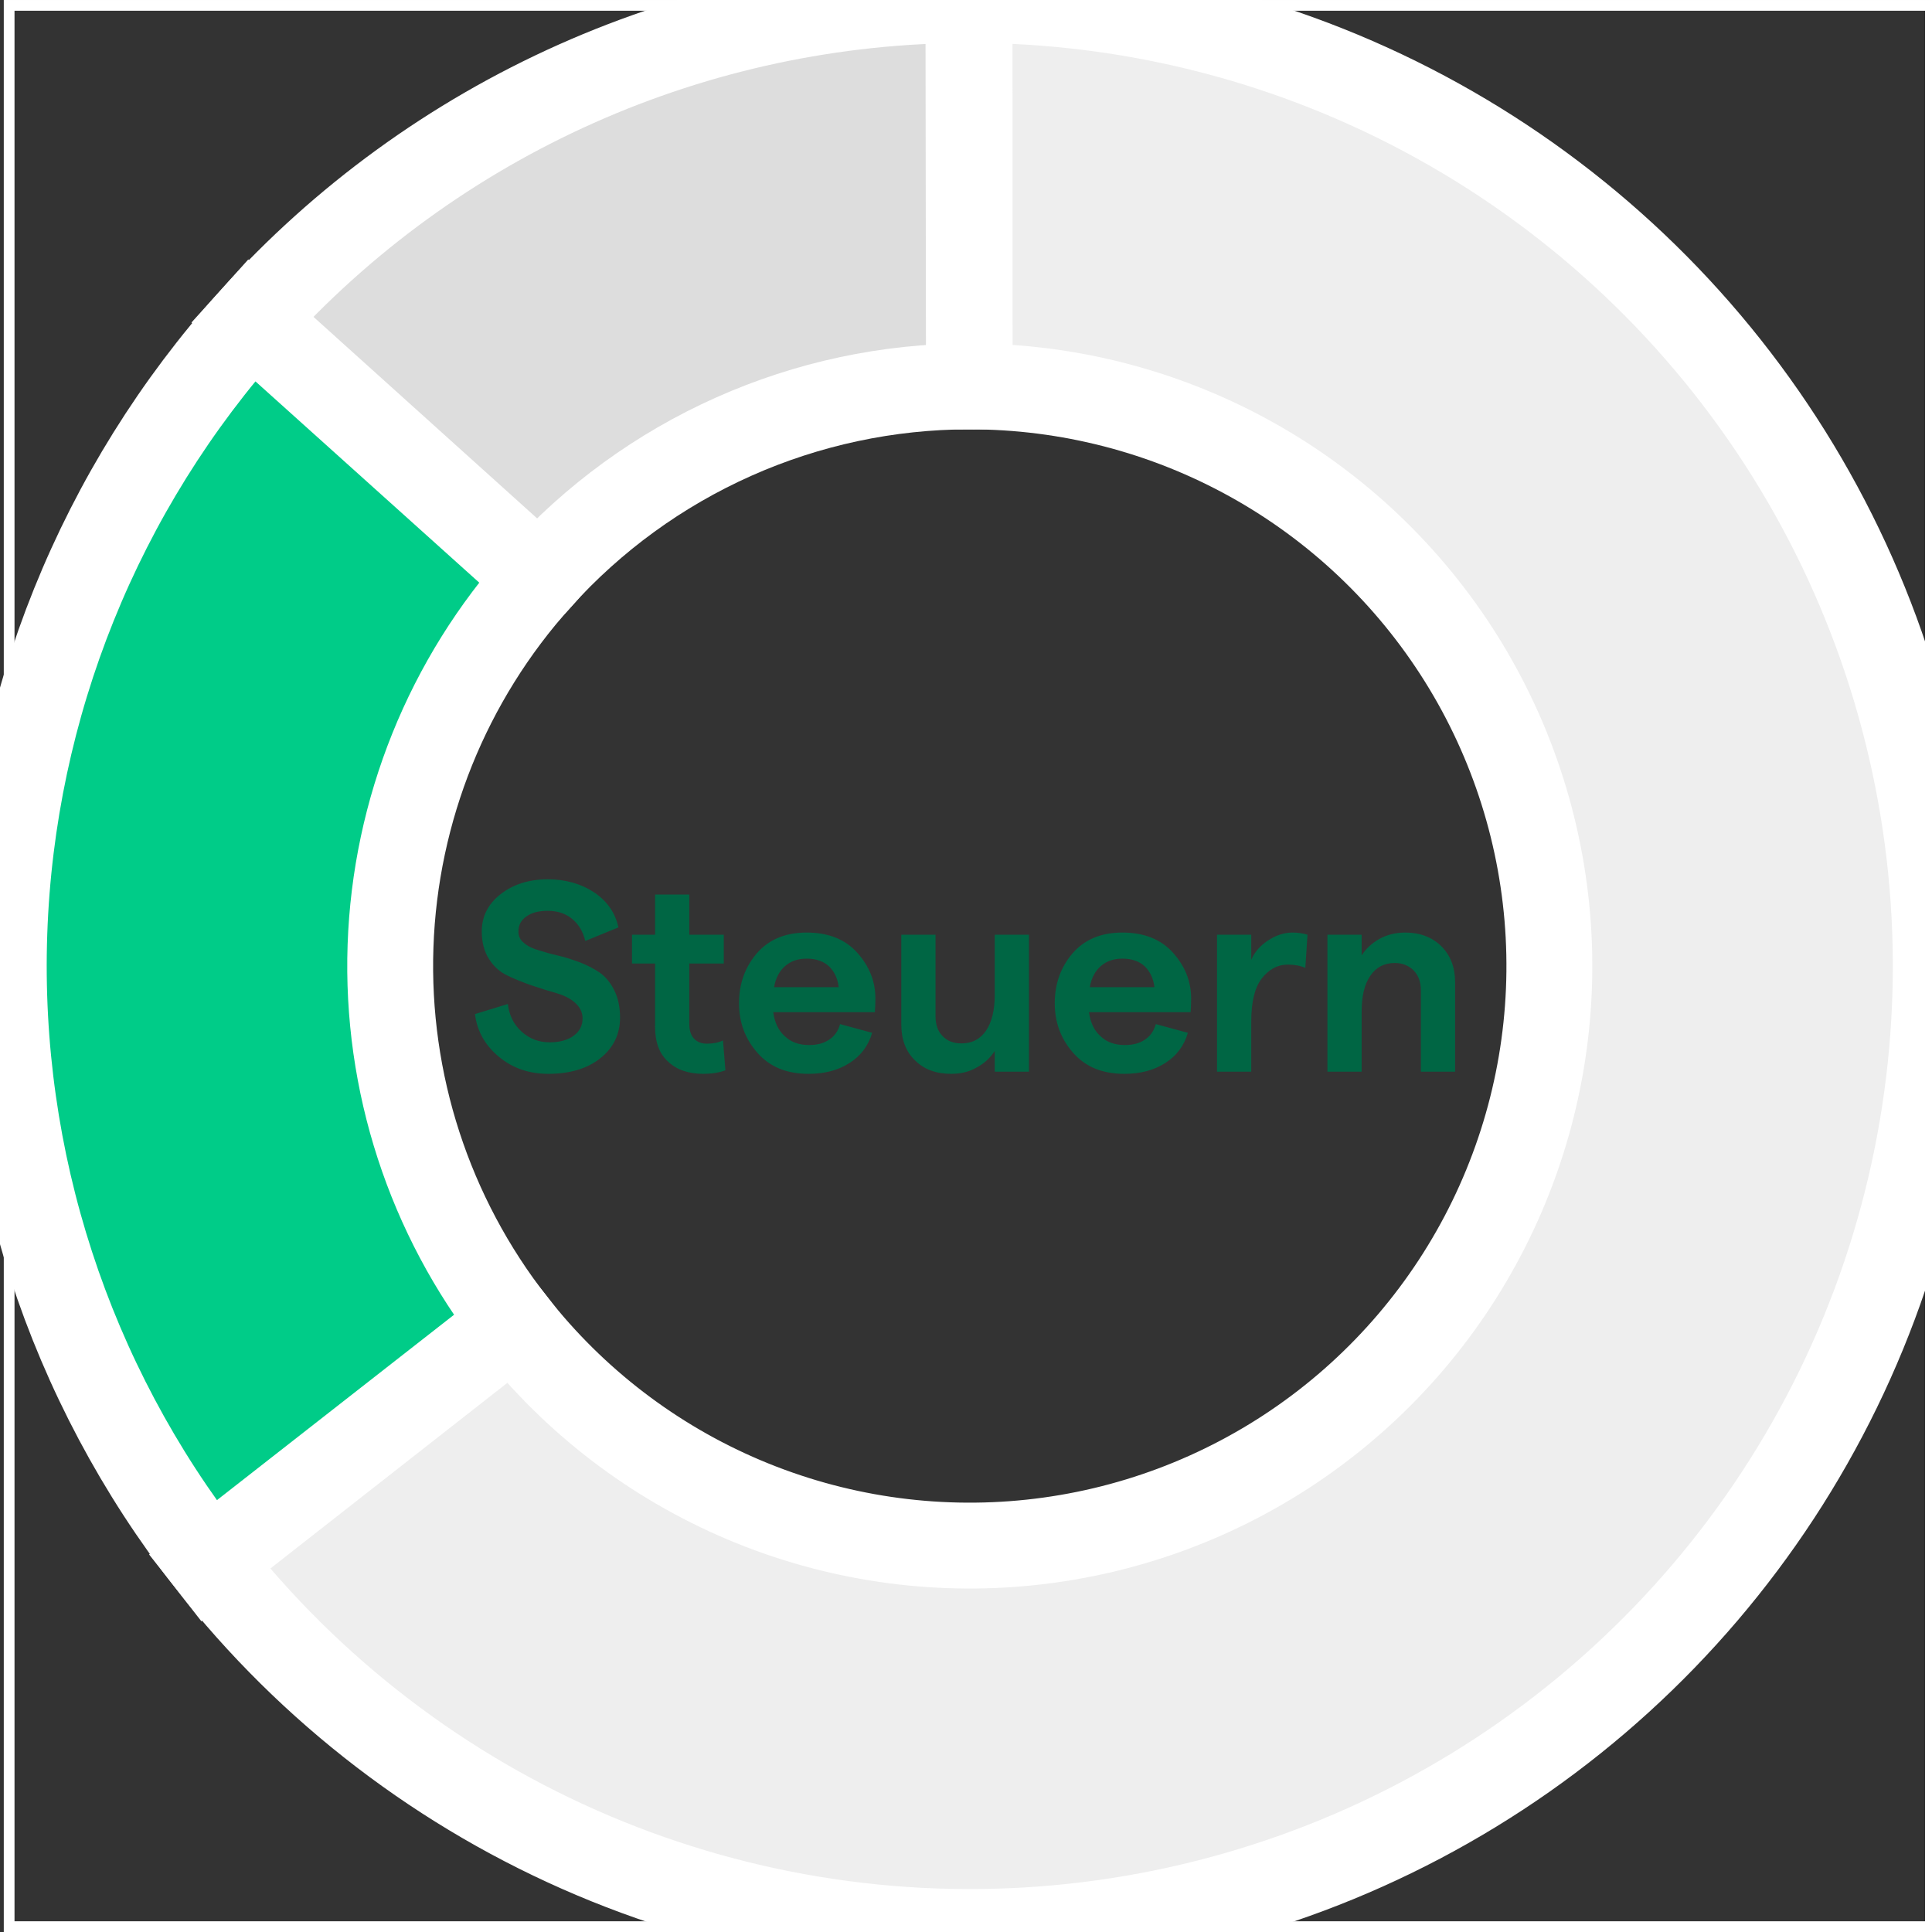
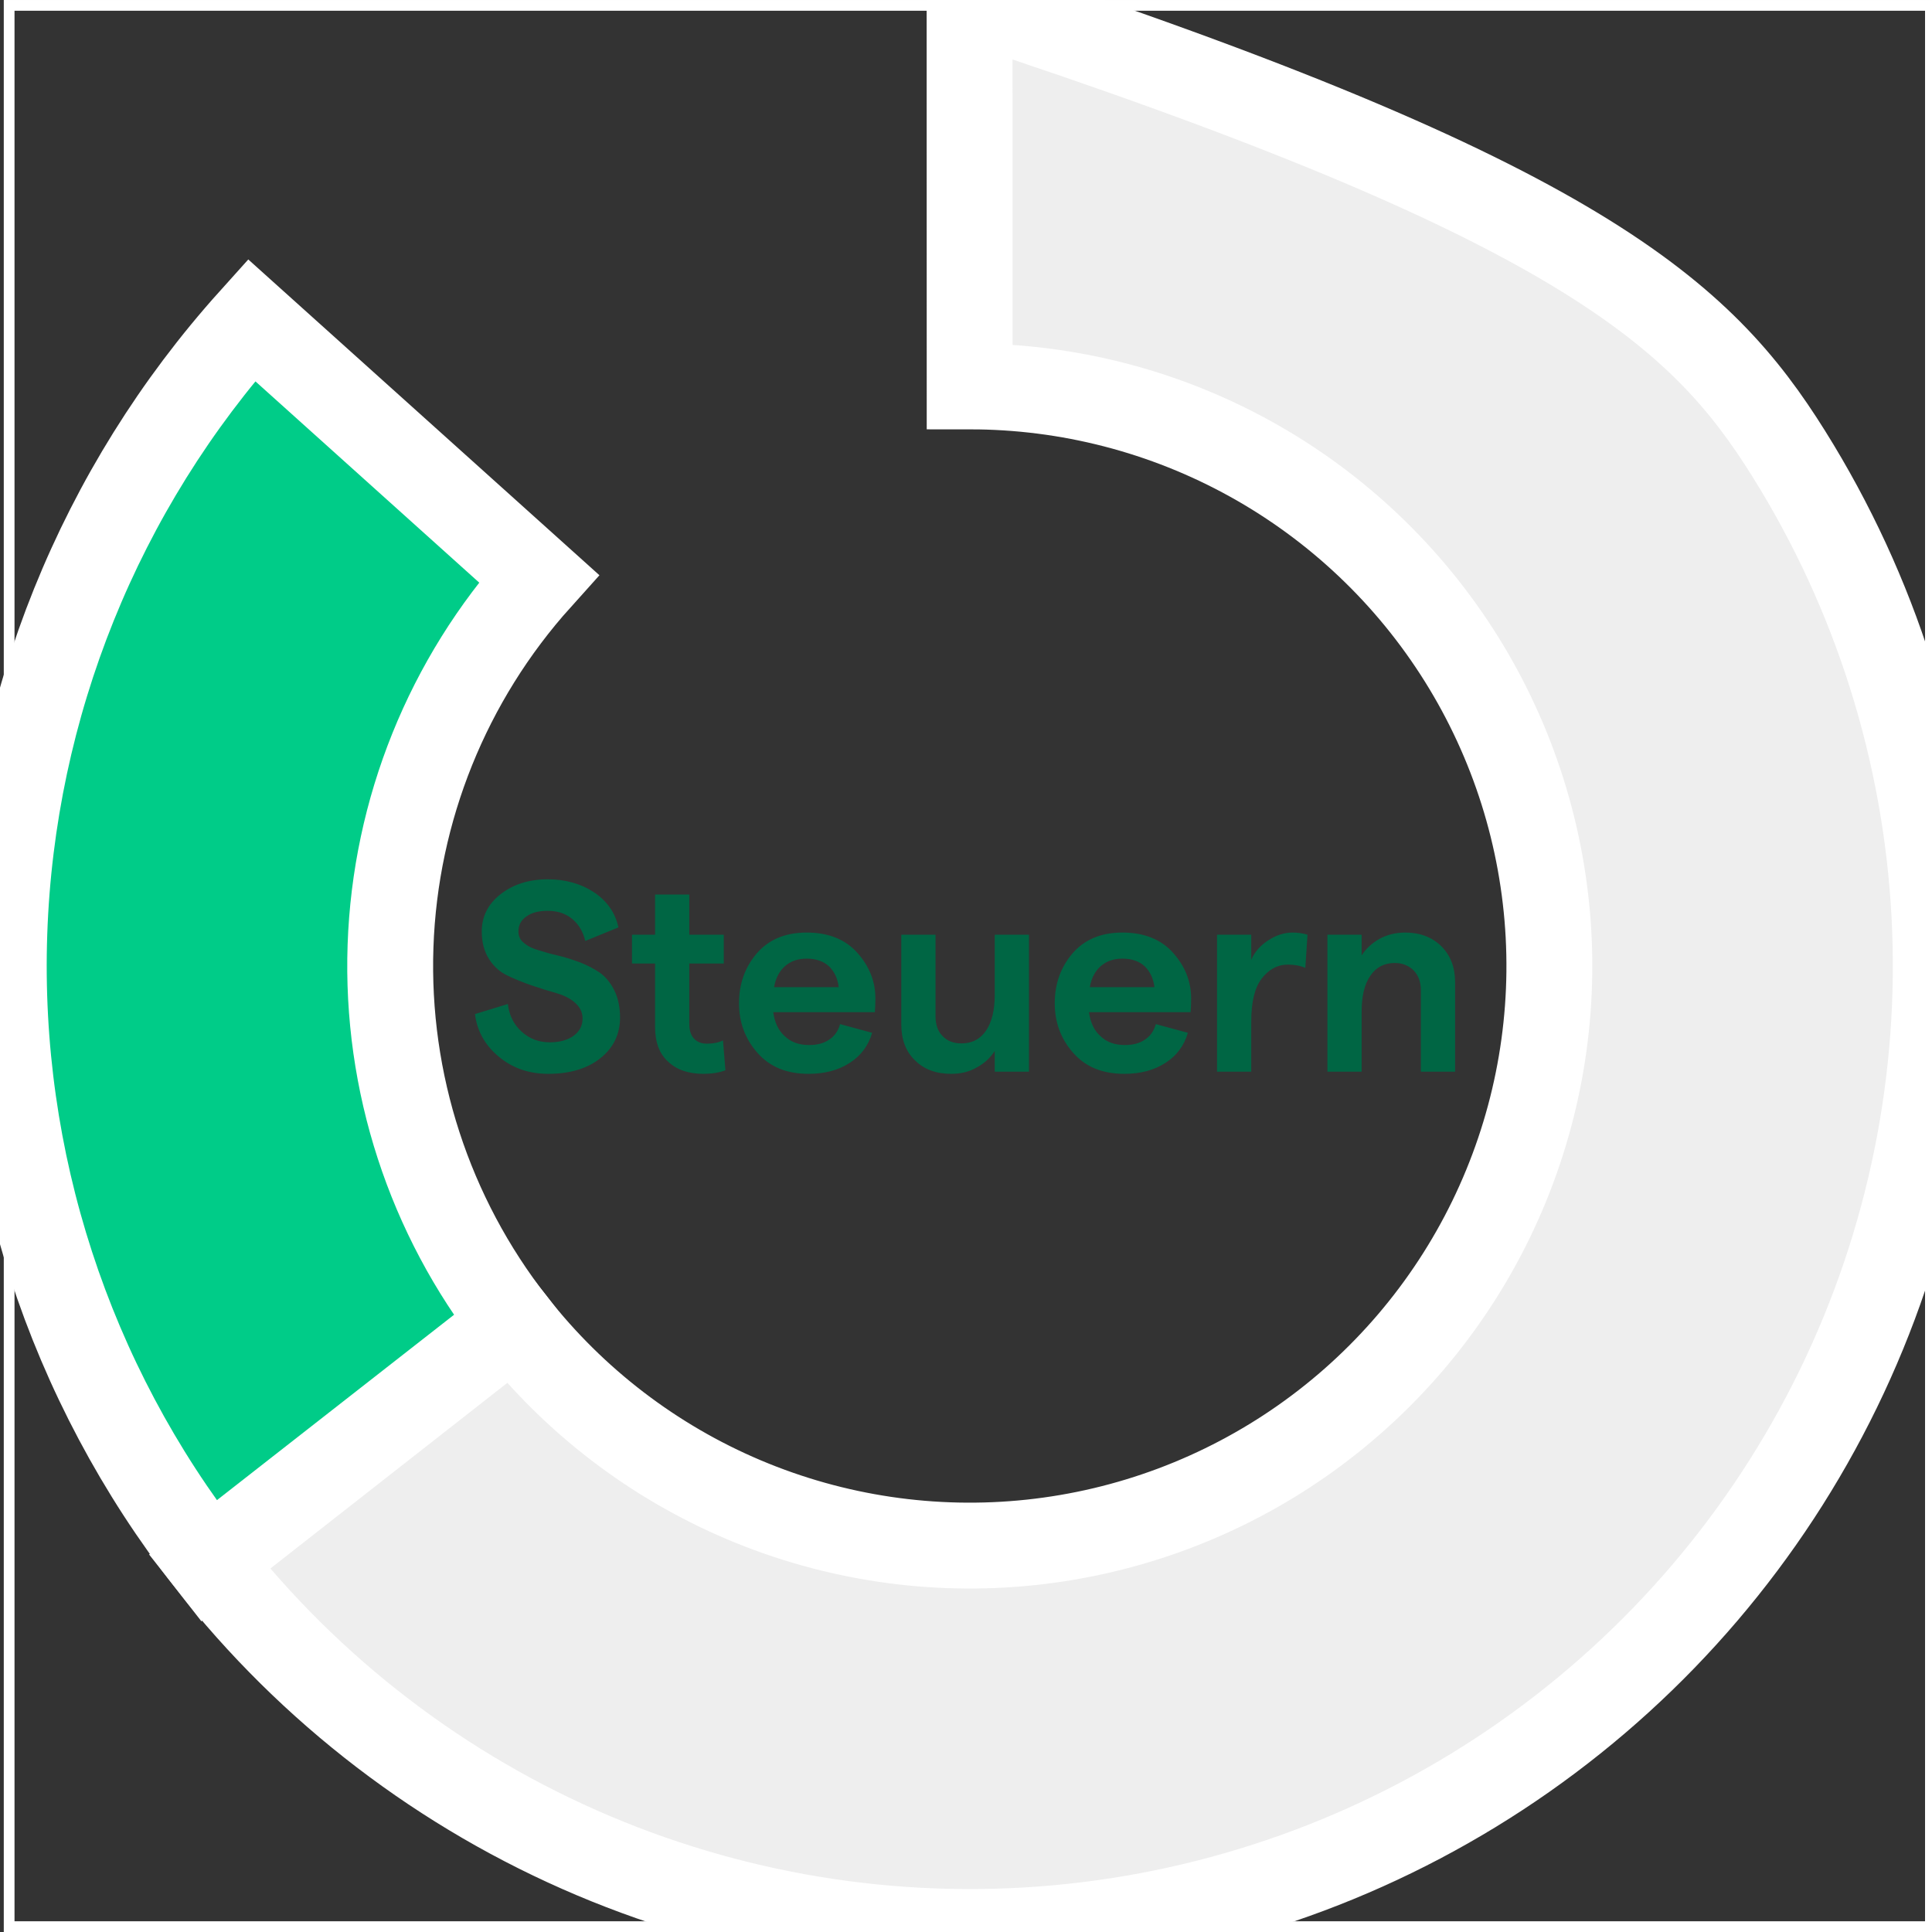
<svg xmlns="http://www.w3.org/2000/svg" width="128" height="128" viewBox="0 0 128 128" fill="none">
  <rect x="0" y="0" width="128" height="128" fill="#333333" stroke="none" />
  <g clip-path="url(#clip0_8484_4291)">
    <rect x="0.606" y="0.356" width="127.289" height="127.289" stroke="white" stroke-width="0.711" />
-     <path d="M64.237 1.32778e-06C75.089 -0.002 85.764 2.755 95.258 8.014C104.752 13.272 112.753 20.858 118.508 30.058C124.264 39.259 127.585 49.772 128.16 60.61C128.735 71.447 126.545 82.252 121.795 92.011C117.045 101.769 109.892 110.158 101.008 116.392C92.123 122.625 81.8 126.496 71.008 127.642C60.216 128.788 49.31 127.171 39.315 122.943C29.32 118.715 20.564 112.014 13.871 103.471L34.023 87.683C38.038 92.808 43.292 96.829 49.289 99.366C55.286 101.903 61.83 102.873 68.305 102.185C74.78 101.498 80.974 99.175 86.305 95.435C91.635 91.695 95.927 86.661 98.777 80.806C101.627 74.951 102.941 68.468 102.596 61.966C102.251 55.463 100.258 49.155 96.805 43.635C93.352 38.115 88.551 33.563 82.855 30.408C77.159 27.253 70.754 25.599 64.242 25.6L64.237 1.32778e-06Z" fill="#EEEEEE" stroke="white" stroke-width="5.689" />
+     <path d="M64.237 1.32778e-06C104.752 13.272 112.753 20.858 118.508 30.058C124.264 39.259 127.585 49.772 128.16 60.61C128.735 71.447 126.545 82.252 121.795 92.011C117.045 101.769 109.892 110.158 101.008 116.392C92.123 122.625 81.8 126.496 71.008 127.642C60.216 128.788 49.31 127.171 39.315 122.943C29.32 118.715 20.564 112.014 13.871 103.471L34.023 87.683C38.038 92.808 43.292 96.829 49.289 99.366C55.286 101.903 61.83 102.873 68.305 102.185C74.78 101.498 80.974 99.175 86.305 95.435C91.635 91.695 95.927 86.661 98.777 80.806C101.627 74.951 102.941 68.468 102.596 61.966C102.251 55.463 100.258 49.155 96.805 43.635C93.352 38.115 88.551 33.563 82.855 30.408C77.159 27.253 70.754 25.599 64.242 25.6L64.237 1.32778e-06Z" fill="#EEEEEE" stroke="white" stroke-width="5.689" />
    <path d="M13.832 103.422C4.566 91.571 -0.23 76.835 0.288 61.8C0.805 46.765 6.603 32.393 16.662 21.207L35.697 38.325C29.662 45.036 26.183 53.66 25.873 62.68C25.562 71.701 28.439 80.543 33.999 87.654L13.832 103.422Z" fill="#00CC88" stroke="white" stroke-width="5.689" />
-     <path d="M16.703 21.158C22.694 14.509 30.013 9.191 38.188 5.546C46.362 1.902 55.21 0.012 64.16 0L64.195 25.6C58.825 25.607 53.517 26.741 48.612 28.928C43.707 31.114 39.316 34.306 35.721 38.295L16.703 21.158Z" fill="#DDDDDD" stroke="white" stroke-width="5.689" />
    <path d="M36.328 71.144C35.068 71.144 33.988 70.784 33.07 70.028C32.152 69.272 31.612 68.336 31.468 67.184L33.646 66.518C33.736 67.274 34.042 67.886 34.564 68.354C35.086 68.822 35.698 69.056 36.418 69.056C37.066 69.056 37.606 68.912 38.002 68.624C38.398 68.336 38.596 67.958 38.596 67.472C38.596 67.058 38.416 66.716 38.092 66.428C37.768 66.14 37.354 65.942 36.868 65.798C36.364 65.654 35.824 65.492 35.248 65.294C34.672 65.096 34.132 64.88 33.646 64.646C33.142 64.412 32.728 64.052 32.404 63.548C32.08 63.044 31.918 62.432 31.918 61.712C31.918 60.722 32.332 59.894 33.16 59.246C33.988 58.598 35.032 58.256 36.292 58.256C37.48 58.256 38.524 58.562 39.388 59.138C40.252 59.732 40.774 60.506 40.972 61.442L38.776 62.342C38.632 61.73 38.344 61.244 37.912 60.884C37.48 60.524 36.94 60.344 36.292 60.344C35.68 60.344 35.212 60.47 34.87 60.722C34.51 60.974 34.348 61.298 34.348 61.712C34.348 62.018 34.456 62.27 34.708 62.468C34.96 62.684 35.284 62.846 35.68 62.954C36.076 63.08 36.508 63.206 36.994 63.314C37.462 63.422 37.948 63.584 38.434 63.764C38.902 63.944 39.352 64.178 39.748 64.448C40.144 64.736 40.45 65.114 40.702 65.618C40.954 66.122 41.08 66.734 41.08 67.418C41.08 68.534 40.63 69.434 39.766 70.118C38.902 70.802 37.75 71.144 36.328 71.144ZM48.062 70.91C47.63 71.072 47.144 71.144 46.604 71.144C45.632 71.144 44.858 70.892 44.282 70.352C43.688 69.83 43.4 69.056 43.4 68.03V63.836H41.87V61.928H43.4V59.264H45.668V61.928H47.954V63.836H45.668V67.814C45.668 68.246 45.758 68.57 45.974 68.804C46.19 69.038 46.478 69.146 46.838 69.146C47.252 69.146 47.612 69.074 47.9 68.93L48.062 70.91ZM48.962 66.464C48.962 65.204 49.34 64.106 50.132 63.17C50.924 62.252 52.022 61.784 53.444 61.784C54.884 61.784 56 62.234 56.792 63.116C57.584 63.998 57.998 65.006 57.998 66.158C57.998 66.518 57.98 66.824 57.962 67.058H51.23C51.32 67.742 51.572 68.282 52.004 68.66C52.418 69.056 52.958 69.236 53.606 69.236C54.128 69.236 54.578 69.128 54.938 68.876C55.298 68.642 55.532 68.3 55.658 67.85L57.782 68.426C57.53 69.29 57.026 69.956 56.288 70.424C55.532 70.91 54.632 71.144 53.57 71.144C52.13 71.144 51.014 70.694 50.186 69.758C49.358 68.822 48.962 67.724 48.962 66.464ZM51.284 65.402H55.568C55.496 64.844 55.298 64.394 54.938 64.034C54.578 63.692 54.074 63.512 53.444 63.512C52.868 63.512 52.4 63.674 52.022 63.998C51.644 64.322 51.392 64.79 51.284 65.402ZM68.173 61.928V71H65.905V69.632C65.599 70.1 65.203 70.46 64.699 70.73C64.195 71.018 63.637 71.144 63.025 71.144C62.017 71.144 61.225 70.856 60.613 70.244C60.001 69.65 59.713 68.858 59.713 67.868V61.928H61.981V67.328C61.981 67.868 62.125 68.318 62.449 68.642C62.755 68.966 63.169 69.128 63.709 69.128C64.393 69.128 64.933 68.858 65.329 68.282C65.707 67.724 65.905 66.932 65.905 65.906V61.928H68.173ZM69.88 66.464C69.88 65.204 70.258 64.106 71.05 63.17C71.842 62.252 72.94 61.784 74.362 61.784C75.802 61.784 76.918 62.234 77.71 63.116C78.502 63.998 78.916 65.006 78.916 66.158C78.916 66.518 78.898 66.824 78.88 67.058H72.148C72.238 67.742 72.49 68.282 72.922 68.66C73.336 69.056 73.876 69.236 74.524 69.236C75.046 69.236 75.496 69.128 75.856 68.876C76.216 68.642 76.45 68.3 76.576 67.85L78.7 68.426C78.448 69.29 77.944 69.956 77.206 70.424C76.45 70.91 75.55 71.144 74.488 71.144C73.048 71.144 71.932 70.694 71.104 69.758C70.276 68.822 69.88 67.724 69.88 66.464ZM72.202 65.402H76.486C76.414 64.844 76.216 64.394 75.856 64.034C75.496 63.692 74.992 63.512 74.362 63.512C73.786 63.512 73.318 63.674 72.94 63.998C72.562 64.322 72.31 64.79 72.202 65.402ZM86.481 64.124C86.157 63.98 85.761 63.908 85.329 63.908C84.627 63.908 84.051 64.232 83.583 64.844C83.115 65.456 82.899 66.41 82.899 67.67V71H80.631V61.928H82.899V63.584C83.115 63.08 83.493 62.648 84.015 62.306C84.537 61.964 85.077 61.784 85.635 61.784C85.995 61.784 86.337 61.838 86.625 61.928L86.481 64.124ZM87.944 71V61.928H90.212V63.296C90.5 62.846 90.896 62.486 91.4 62.198C91.904 61.928 92.462 61.784 93.092 61.784C94.082 61.784 94.874 62.09 95.486 62.684C96.098 63.296 96.404 64.088 96.404 65.06V71H94.136V65.6C94.136 65.06 93.974 64.628 93.668 64.304C93.344 63.98 92.93 63.8 92.408 63.8C91.706 63.8 91.166 64.088 90.788 64.646C90.392 65.222 90.212 66.014 90.212 67.022V71H87.944Z" fill="#006644" />
  </g>
  <defs>
    <clipPath id="clip0_8484_4291">
      <rect width="128" height="128" fill="white" />
    </clipPath>
  </defs>
</svg>